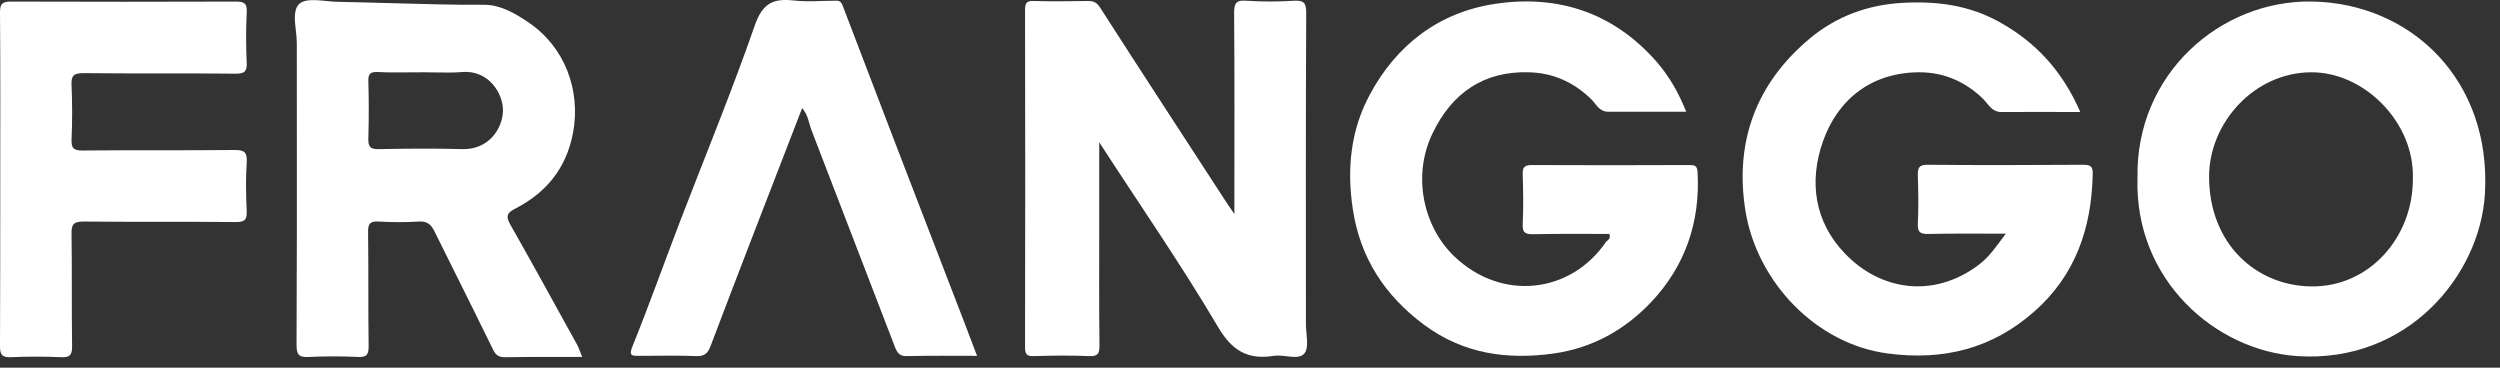
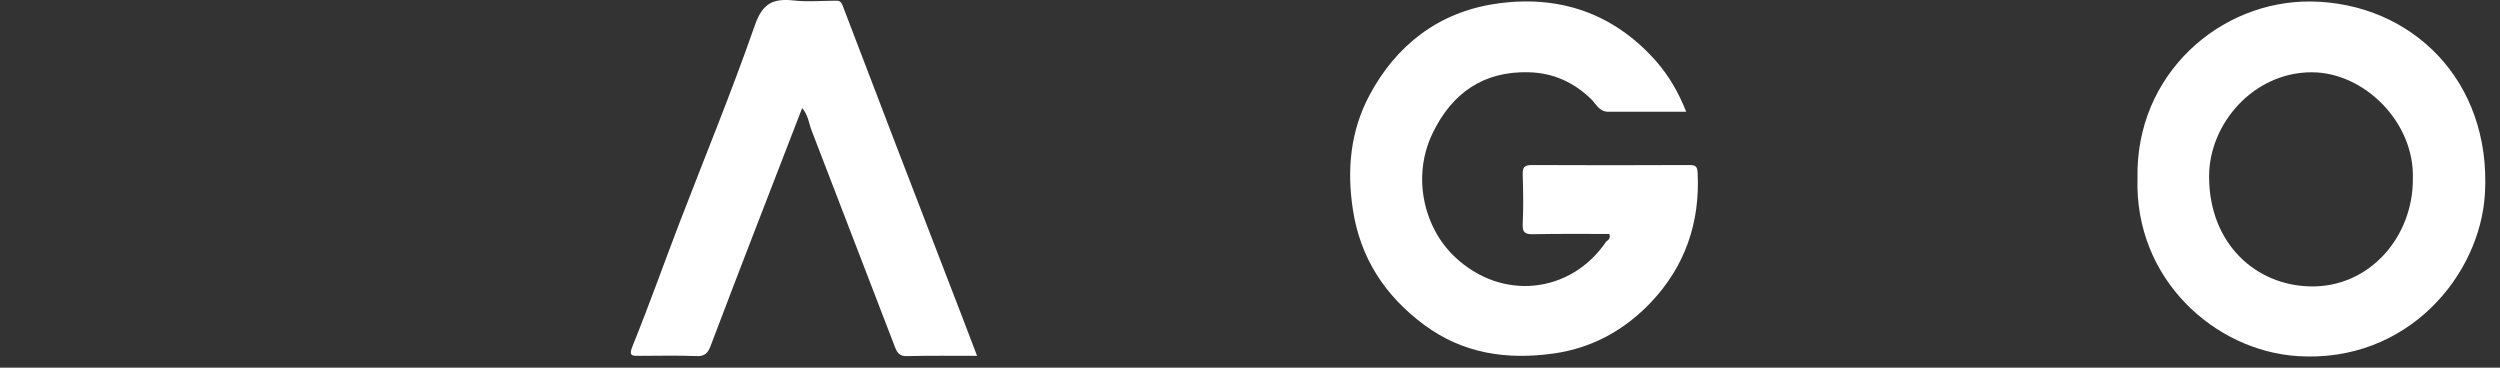
<svg xmlns="http://www.w3.org/2000/svg" width="68" height="10" viewBox="0 0 68 10" fill="none">
  <rect x="0" y="0" width="68" height="10" fill="#333333" stroke="none" />
-   <path d="M29.899 3.869C29.899 4.676 29.899 5.404 29.899 6.125C29.899 7.22 29.892 8.309 29.906 9.405C29.906 9.621 29.856 9.693 29.632 9.686C29.128 9.664 28.623 9.671 28.119 9.686C27.931 9.693 27.881 9.635 27.881 9.448C27.888 6.384 27.888 3.321 27.881 0.265C27.881 0.077 27.931 0.02 28.119 0.027C28.609 0.041 29.106 0.034 29.596 0.027C29.755 0.027 29.834 0.07 29.928 0.214C31.06 1.98 32.213 3.739 33.359 5.505C33.417 5.591 33.474 5.671 33.575 5.822C33.575 5.664 33.575 5.57 33.575 5.469C33.575 3.761 33.583 2.059 33.568 0.351C33.568 0.084 33.626 -0.002 33.9 0.02C34.332 0.048 34.765 0.048 35.197 0.02C35.471 0.005 35.529 0.084 35.529 0.351C35.514 3.17 35.521 5.995 35.521 8.813C35.521 9.087 35.615 9.455 35.478 9.614C35.312 9.808 34.938 9.635 34.657 9.678C33.936 9.794 33.51 9.541 33.121 8.878C32.126 7.192 31.009 5.584 29.899 3.869Z" fill="white" />
  <path d="M43.775 6.363C43.09 6.363 42.405 6.356 41.721 6.37C41.504 6.377 41.403 6.341 41.418 6.089C41.439 5.649 41.432 5.202 41.418 4.755C41.411 4.568 41.447 4.489 41.663 4.489C43.09 4.496 44.517 4.496 45.944 4.489C46.103 4.489 46.168 4.51 46.175 4.698C46.247 6.053 45.829 7.249 44.907 8.222C44.2 8.965 43.328 9.462 42.268 9.614C40.985 9.794 39.796 9.621 38.736 8.835C37.677 8.049 36.999 7.026 36.797 5.692C36.632 4.604 36.733 3.559 37.252 2.586C37.98 1.223 39.133 0.337 40.661 0.106C42.369 -0.153 43.876 0.337 45.051 1.67C45.397 2.067 45.656 2.514 45.865 3.04C45.152 3.04 44.445 3.04 43.746 3.04C43.501 3.04 43.414 2.831 43.278 2.694C42.802 2.232 42.232 1.98 41.584 1.966C40.358 1.93 39.493 2.528 38.967 3.624C38.405 4.784 38.715 6.168 39.558 6.975C40.848 8.208 42.73 7.985 43.688 6.572C43.732 6.529 43.818 6.5 43.775 6.363Z" fill="white" />
-   <path d="M56.584 3.047C55.827 3.047 55.135 3.04 54.436 3.047C54.176 3.047 54.082 2.831 53.938 2.687C53.455 2.218 52.871 1.966 52.208 1.966C50.918 1.966 49.988 2.694 49.584 3.847C49.195 4.95 49.361 6.039 50.176 6.889C51.127 7.891 52.569 8.136 53.809 7.213C54.118 6.983 54.313 6.68 54.558 6.356C53.823 6.356 53.145 6.348 52.468 6.363C52.252 6.37 52.151 6.334 52.165 6.082C52.187 5.649 52.179 5.217 52.165 4.784C52.158 4.568 52.194 4.474 52.446 4.482C53.852 4.496 55.257 4.489 56.656 4.482C56.843 4.482 56.93 4.51 56.922 4.727C56.894 6.197 56.454 7.495 55.322 8.482C54.183 9.484 52.857 9.816 51.343 9.614C49.383 9.354 47.797 7.66 47.48 5.757C47.17 3.869 47.761 2.269 49.231 1.043C49.952 0.445 50.803 0.128 51.761 0.077C52.691 0.027 53.563 0.142 54.378 0.596C55.387 1.151 56.108 1.952 56.584 3.047Z" fill="white" />
  <path d="M26.576 9.679C25.92 9.679 25.3 9.671 24.673 9.686C24.486 9.693 24.414 9.614 24.349 9.455C23.592 7.48 22.828 5.512 22.071 3.537C21.999 3.35 21.985 3.134 21.819 2.939C21.358 4.128 20.911 5.289 20.464 6.442C20.082 7.437 19.7 8.424 19.325 9.419C19.253 9.606 19.166 9.693 18.95 9.686C18.438 9.664 17.919 9.679 17.401 9.679C17.199 9.679 17.09 9.693 17.206 9.412C17.653 8.309 18.049 7.192 18.474 6.082C19.166 4.28 19.902 2.499 20.536 0.676C20.745 0.085 21.033 -0.045 21.581 0.012C21.949 0.056 22.324 0.02 22.698 0.02C22.799 0.02 22.864 0.005 22.922 0.157C23.881 2.679 24.854 5.202 25.827 7.725C26.079 8.374 26.324 9.015 26.576 9.679Z" fill="white" />
-   <path d="M0.007 4.88C0.007 3.366 0.014 1.852 0 0.339C0 0.108 0.058 0.043 0.296 0.043C2.335 0.05 4.375 0.05 6.415 0.043C6.646 0.043 6.725 0.093 6.711 0.339C6.689 0.793 6.689 1.254 6.711 1.708C6.718 1.946 6.653 2.004 6.415 2.004C5.038 1.989 3.655 2.004 2.278 1.989C2.011 1.989 1.932 2.047 1.946 2.321C1.968 2.811 1.968 3.308 1.946 3.798C1.939 4.036 2.004 4.094 2.242 4.094C3.618 4.08 5.002 4.094 6.379 4.08C6.646 4.08 6.725 4.137 6.711 4.411C6.682 4.851 6.689 5.298 6.711 5.745C6.718 5.982 6.653 6.04 6.415 6.04C5.038 6.026 3.655 6.04 2.278 6.026C2.011 6.026 1.939 6.091 1.946 6.357C1.961 7.381 1.946 8.397 1.961 9.421C1.961 9.659 1.903 9.723 1.665 9.716C1.211 9.695 0.75 9.695 0.296 9.716C0.058 9.723 0 9.651 0 9.421C0.007 7.907 0.007 6.393 0.007 4.88Z" fill="white" />
-   <path fill-rule="evenodd" clip-rule="evenodd" d="M15.307 9.708C15.482 9.709 15.659 9.709 15.836 9.709C15.825 9.682 15.815 9.655 15.804 9.629C15.774 9.553 15.746 9.482 15.714 9.406C15.581 9.166 15.448 8.925 15.315 8.684C14.844 7.83 14.374 6.976 13.89 6.127C13.768 5.911 13.76 5.802 14.005 5.68C14.849 5.247 15.397 4.591 15.584 3.626C15.807 2.458 15.361 1.276 14.38 0.613C14.005 0.36 13.616 0.13 13.169 0.13C12.34 0.134 11.511 0.111 10.682 0.087C10.185 0.073 9.688 0.059 9.19 0.05C9.092 0.048 8.985 0.038 8.876 0.027C8.587 -0.001 8.292 -0.03 8.145 0.101C7.981 0.25 8.014 0.541 8.047 0.829C8.06 0.946 8.073 1.062 8.073 1.168C8.073 1.85 8.074 2.534 8.074 3.217C8.075 5.269 8.077 7.323 8.066 9.378C8.066 9.652 8.131 9.724 8.398 9.709C8.844 9.688 9.291 9.688 9.731 9.709C9.976 9.724 10.027 9.644 10.027 9.414C10.019 8.898 10.019 8.381 10.019 7.864C10.019 7.347 10.019 6.83 10.012 6.314C10.005 6.076 10.077 6.011 10.308 6.026C10.668 6.048 11.028 6.048 11.389 6.026C11.62 6.011 11.728 6.105 11.821 6.3C12.032 6.726 12.243 7.151 12.455 7.575C12.772 8.211 13.088 8.846 13.4 9.486C13.479 9.659 13.566 9.724 13.76 9.716C14.273 9.706 14.786 9.707 15.307 9.708ZM11.845 1.97C11.741 1.968 11.636 1.966 11.533 1.966C11.414 1.966 11.294 1.967 11.174 1.968C10.873 1.971 10.572 1.974 10.279 1.959C10.077 1.951 10.012 2.002 10.019 2.211C10.034 2.723 10.034 3.242 10.019 3.753C10.012 3.984 10.062 4.063 10.307 4.056C11.057 4.042 11.814 4.035 12.571 4.056C13.306 4.078 13.674 3.48 13.681 3.011C13.688 2.528 13.277 1.901 12.578 1.959C12.336 1.979 12.09 1.974 11.845 1.97Z" fill="white" />
  <path fill-rule="evenodd" clip-rule="evenodd" d="M62.876 0.041C60.382 0.005 58.083 2.024 58.14 4.842C58.054 7.603 60.252 9.542 62.494 9.686C65.478 9.88 67.46 7.495 67.59 5.267C67.77 2.189 65.594 0.085 62.876 0.041ZM62.84 7.79C64.44 7.826 65.644 6.45 65.63 4.849C65.673 3.328 64.311 1.966 62.876 1.966C61.298 1.966 60.08 3.365 60.087 4.813C60.094 6.637 61.362 7.761 62.84 7.79Z" fill="white" />
</svg>